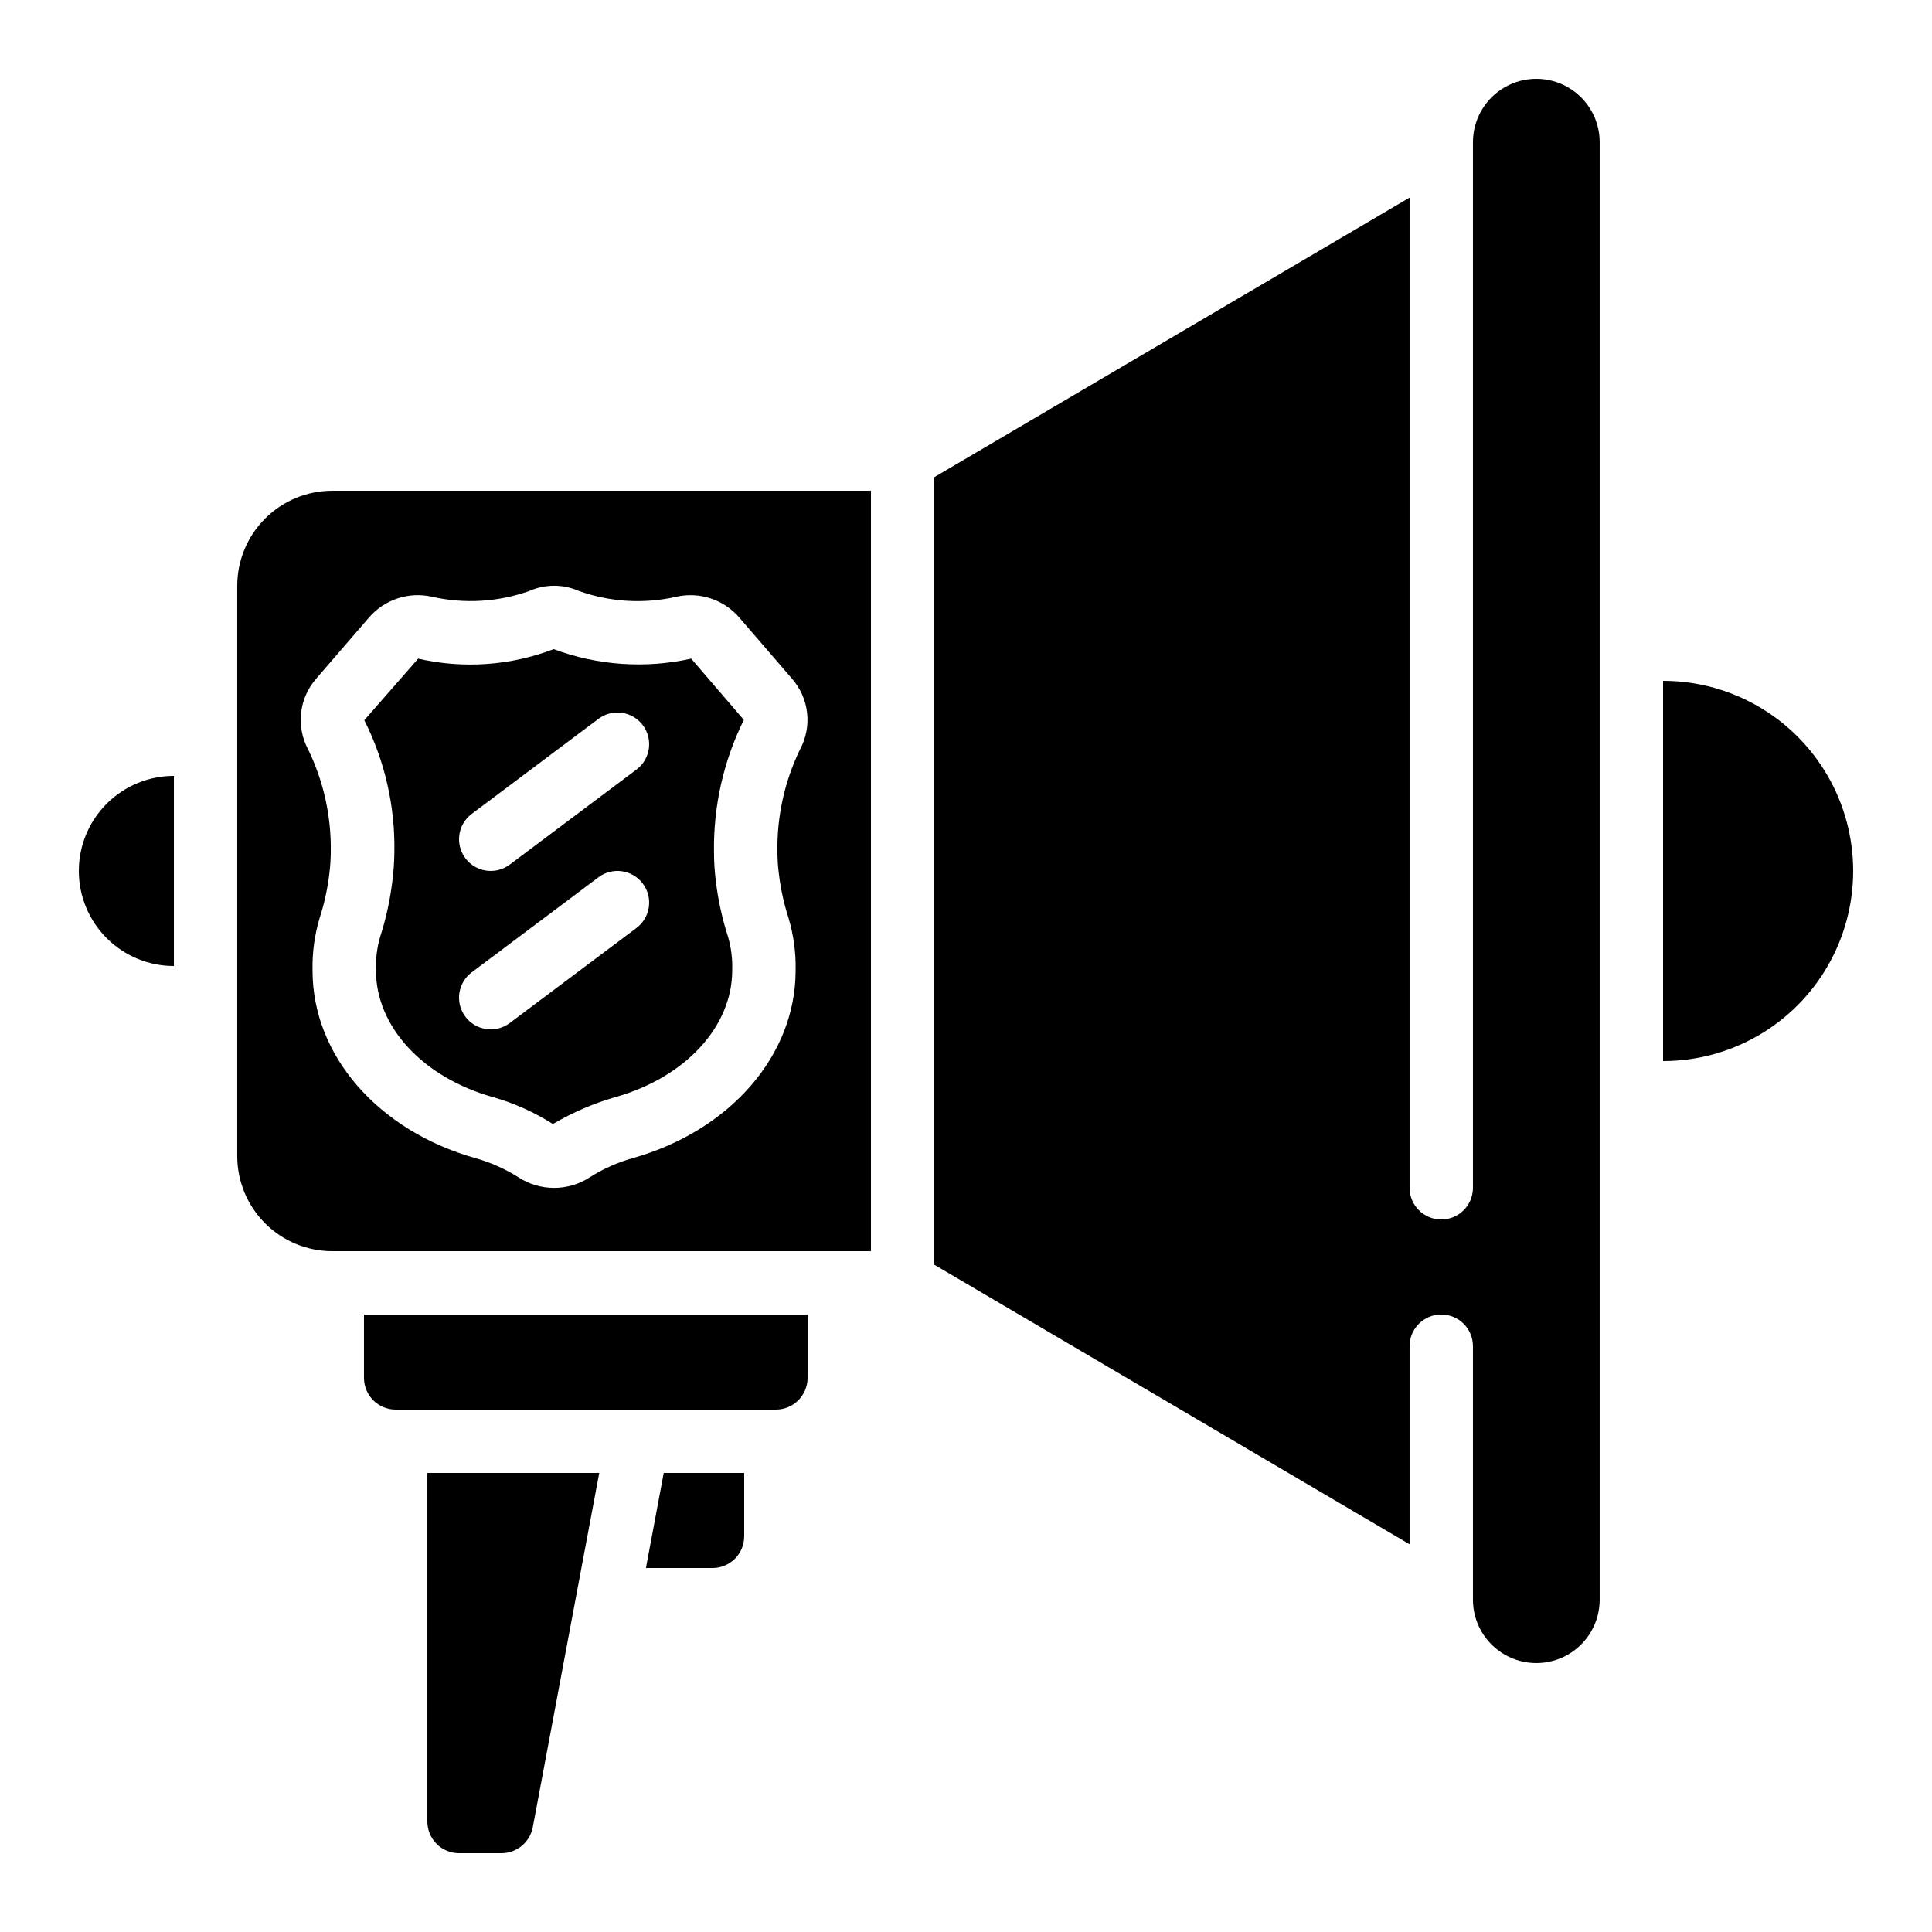
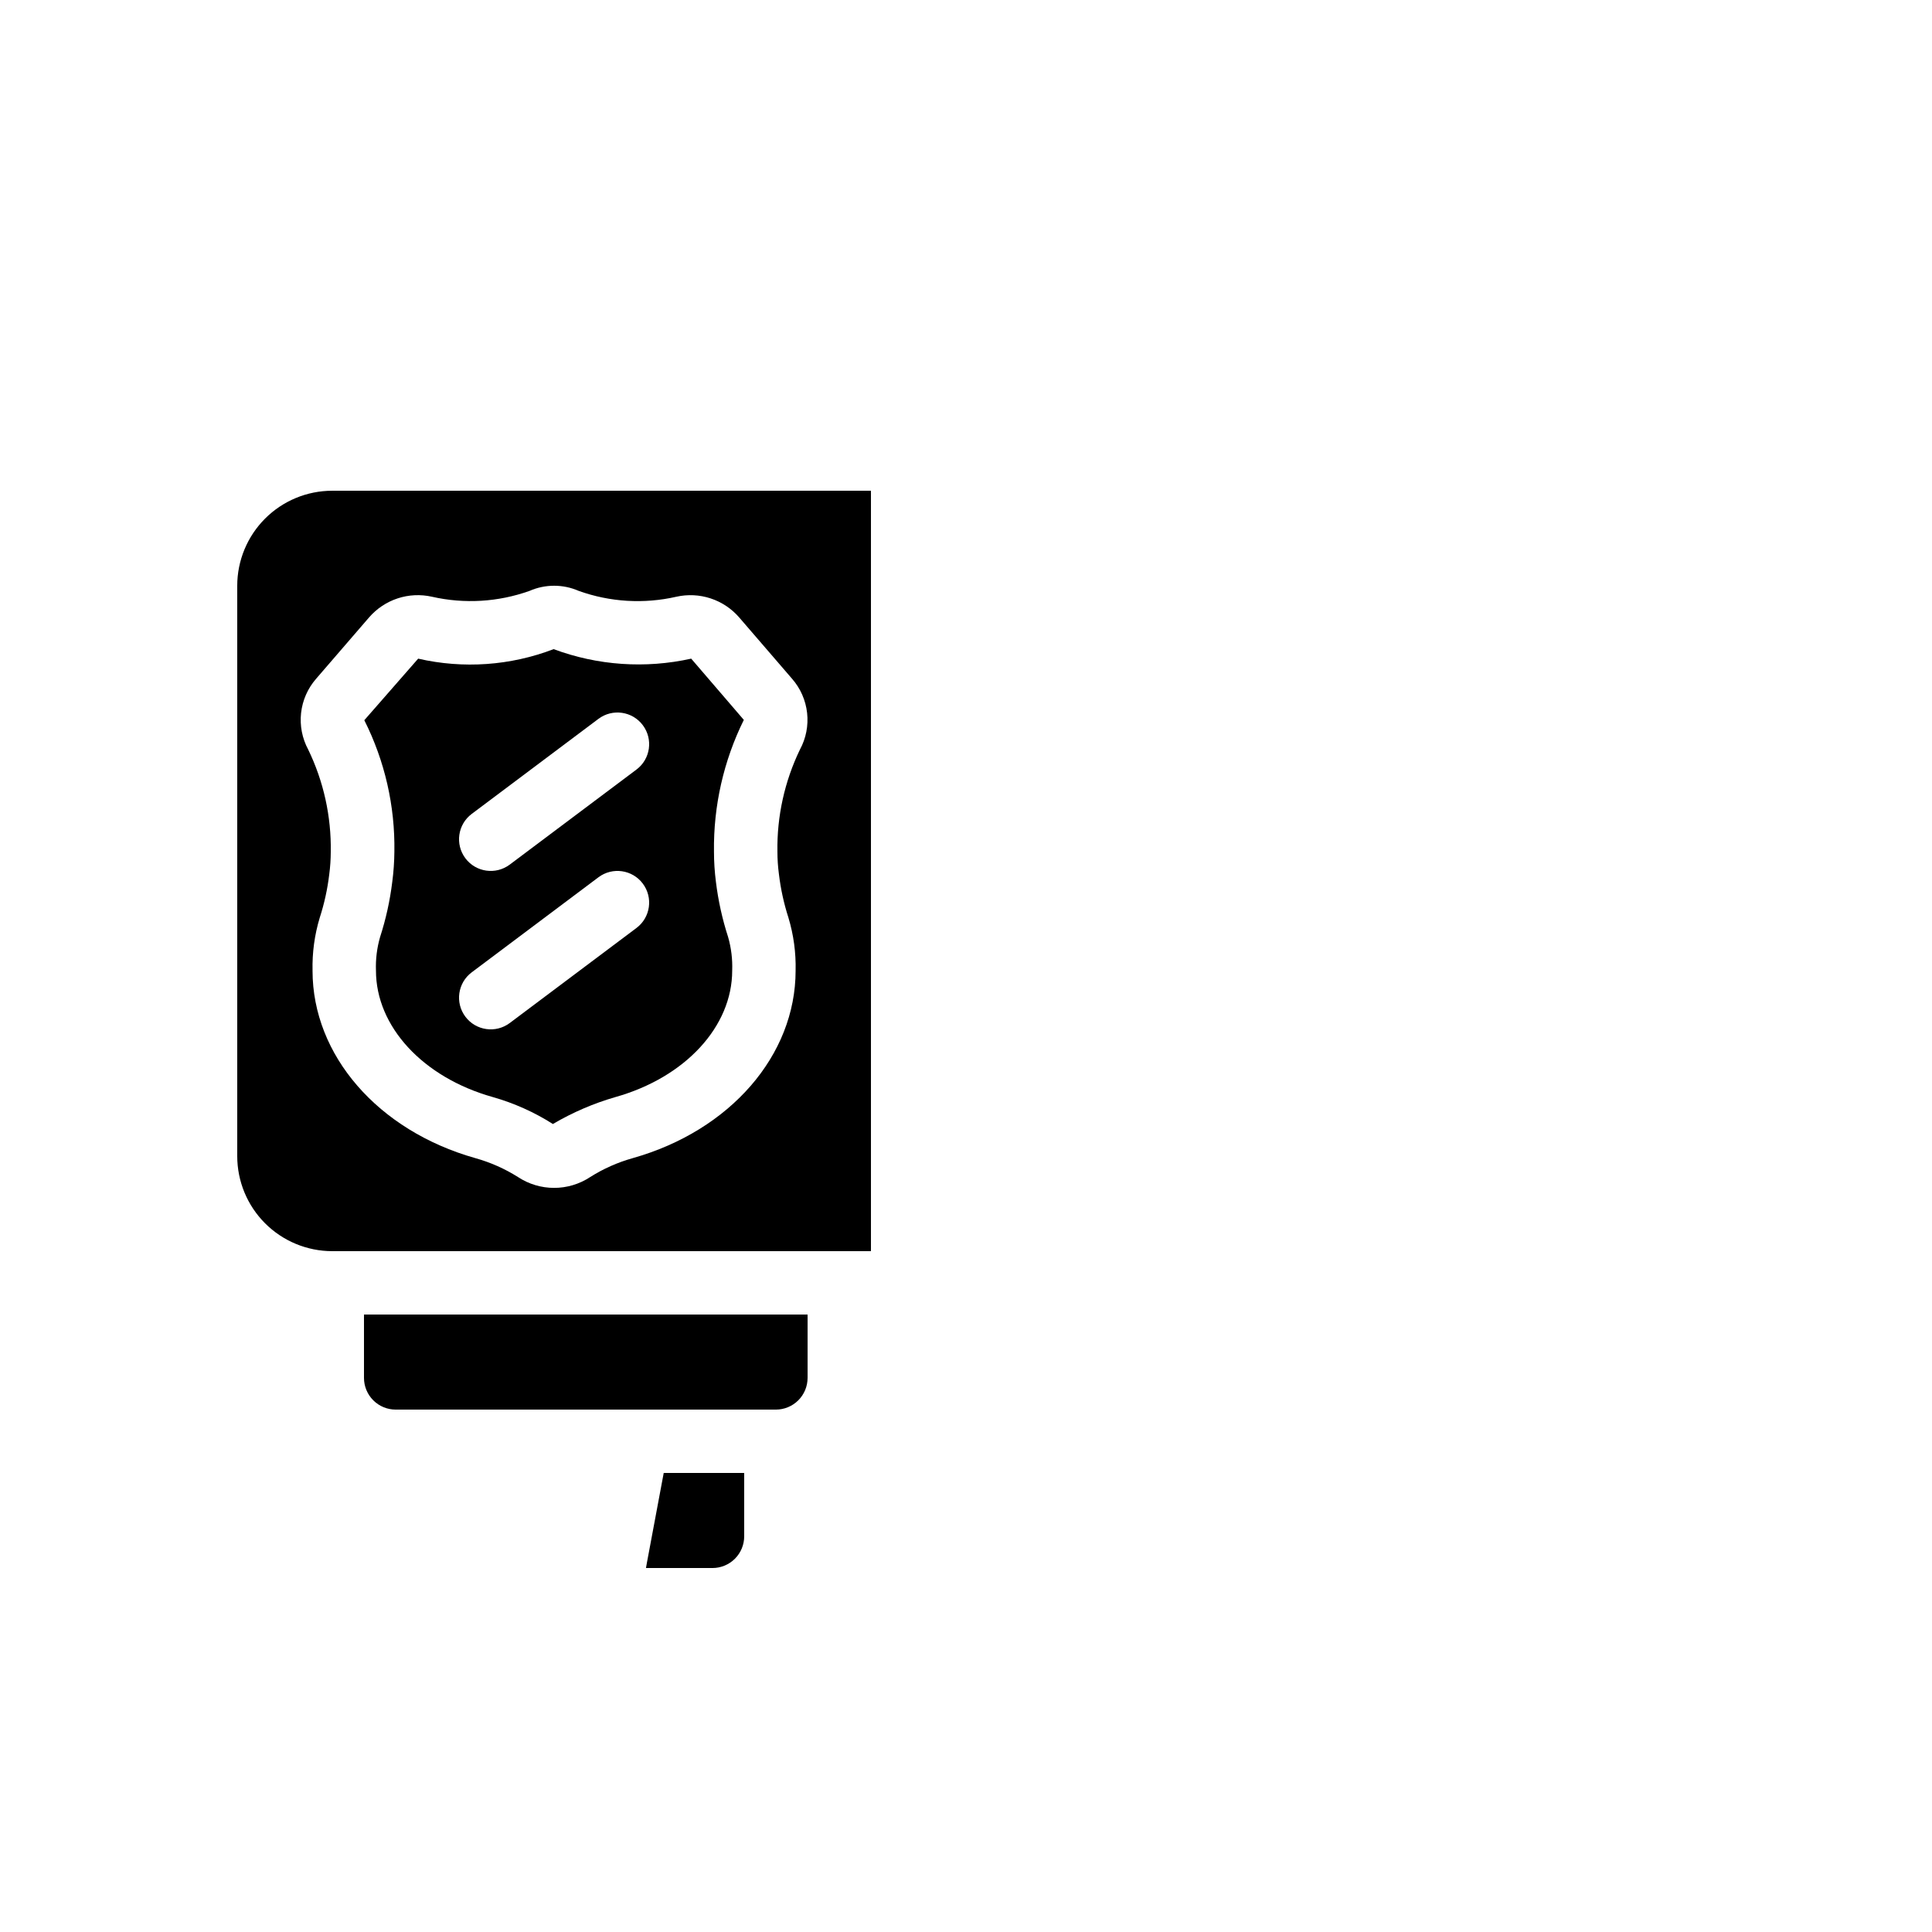
<svg xmlns="http://www.w3.org/2000/svg" fill="#000000" width="800px" height="800px" version="1.1" viewBox="144 144 512 512">
  <g>
    <path d="m247.95 377.73c-0.605 4.961-1.688 9.855-3.227 14.609-0.832 2.879-1.199 5.871-1.09 8.867 0 14.836 12.426 28.312 30.934 33.52 5.637 1.598 11.012 4.004 15.953 7.148 5.207-3.066 10.773-5.465 16.578-7.141 18.523-5.215 30.941-18.691 30.941-33.527 0.109-2.996-0.254-5.992-1.082-8.875-1.543-4.766-2.625-9.672-3.234-14.645-0.34-2.656-0.512-5.332-0.512-8.012-0.16-12.094 2.551-24.051 7.91-34.895l-13.949-16.23c-12.141 2.699-24.805 1.824-36.457-2.519-11.449 4.391-23.949 5.266-35.898 2.519l-14.273 16.316v-0.004c5.43 10.797 8.164 22.746 7.969 34.832-0.023 2.688-0.211 5.371-0.562 8.035zm21.059-18.035 33.586-25.191c3.711-2.781 8.977-2.031 11.758 1.68 2.781 3.711 2.031 8.973-1.68 11.754l-33.586 25.191c-3.711 2.781-8.977 2.031-11.758-1.68-2.781-3.711-2.031-8.973 1.68-11.754zm0 41.984 33.586-25.191c3.711-2.785 8.977-2.031 11.758 1.68 2.781 3.707 2.031 8.973-1.68 11.754l-33.586 25.191c-3.711 2.781-8.977 2.031-11.758-1.68-2.781-3.711-2.031-8.973 1.68-11.754z" />
-     <path d="m265.65 635.11h11.254c4.047-0.012 7.519-2.887 8.285-6.859l17.617-93.902h-45.551v92.363c0 2.231 0.883 4.363 2.457 5.938 1.574 1.578 3.711 2.461 5.938 2.461z" />
-     <path d="m391.6 479.16 125.95 74.086v-52.488c0-4.641 3.758-8.398 8.395-8.398 4.641 0 8.398 3.758 8.398 8.398v67.176-0.004c0 6 3.199 11.547 8.398 14.547 5.195 3 11.598 3 16.793 0 5.195-3 8.395-8.547 8.395-14.547v-386.25c0-6-3.199-11.543-8.395-14.543-5.195-3-11.598-3-16.793 0-5.199 3-8.398 8.543-8.398 14.543v277.1c0 4.637-3.758 8.395-8.398 8.395-4.637 0-8.395-3.758-8.395-8.395v-262.41l-125.95 74.086z" />
-     <path d="m164.89 374.81c0 6.68 2.656 13.086 7.379 17.812 4.723 4.723 11.133 7.379 17.812 7.379v-50.383c-6.68 0-13.09 2.656-17.812 7.379s-7.379 11.133-7.379 17.812z" />
-     <path d="m584.73 324.43v100.76c17.996 0 34.629-9.602 43.629-25.188 9-15.59 9-34.793 0-50.383-9-15.586-25.633-25.191-43.629-25.191z" />
    <path d="m206.87 299.24v151.14c0 6.68 2.656 13.09 7.379 17.812s11.133 7.379 17.812 7.379h142.75v-201.52h-142.75c-6.68 0-13.09 2.652-17.812 7.379-4.723 4.723-7.379 11.129-7.379 17.812zm51.605 2.906v-0.004c8.594 1.953 17.566 1.414 25.863-1.551 4.152-1.816 8.871-1.816 13.023 0 8.301 2.977 17.281 3.516 25.879 1.551 3.016-0.676 6.156-0.523 9.09 0.445 2.934 0.965 5.551 2.711 7.57 5.047l14.023 16.266c2.215 2.539 3.598 5.695 3.969 9.043 0.371 3.348-0.289 6.727-1.895 9.691-4.074 8.43-6.121 17.699-5.973 27.062 0 1.984 0.133 3.969 0.395 5.938 0.465 3.918 1.309 7.785 2.519 11.543 1.375 4.555 2.019 9.293 1.906 14.047 0 22.438-17.34 42.414-43.16 49.691v0.004c-3.996 1.117-7.809 2.812-11.316 5.035-2.832 1.859-6.141 2.848-9.527 2.848-3.383 0-6.695-0.988-9.527-2.848-3.512-2.219-7.332-3.918-11.336-5.035-25.805-7.281-43.152-27.246-43.152-49.684h0.004c-0.113-4.754 0.531-9.492 1.906-14.043 1.211-3.734 2.055-7.582 2.519-11.484 0.262-1.992 0.398-3.996 0.402-6.004 0.148-9.363-1.898-18.633-5.981-27.062-1.598-2.965-2.258-6.344-1.887-9.691 0.371-3.348 1.75-6.5 3.961-9.043l14.047-16.273c2.023-2.34 4.641-4.086 7.578-5.055s6.082-1.117 9.098-0.438z" />
    <path d="m358.02 509.16v-16.793h-117.56v16.793c0 2.227 0.887 4.363 2.461 5.938s3.711 2.461 5.938 2.461h100.76c2.227 0 4.363-0.887 5.938-2.461 1.574-1.574 2.461-3.711 2.461-5.938z" />
    <path d="m341.22 534.35h-21.328l-4.449 23.762-0.254 1.43h17.633c2.227 0 4.363-0.887 5.938-2.461s2.461-3.711 2.461-5.938z" />
  </g>
</svg>